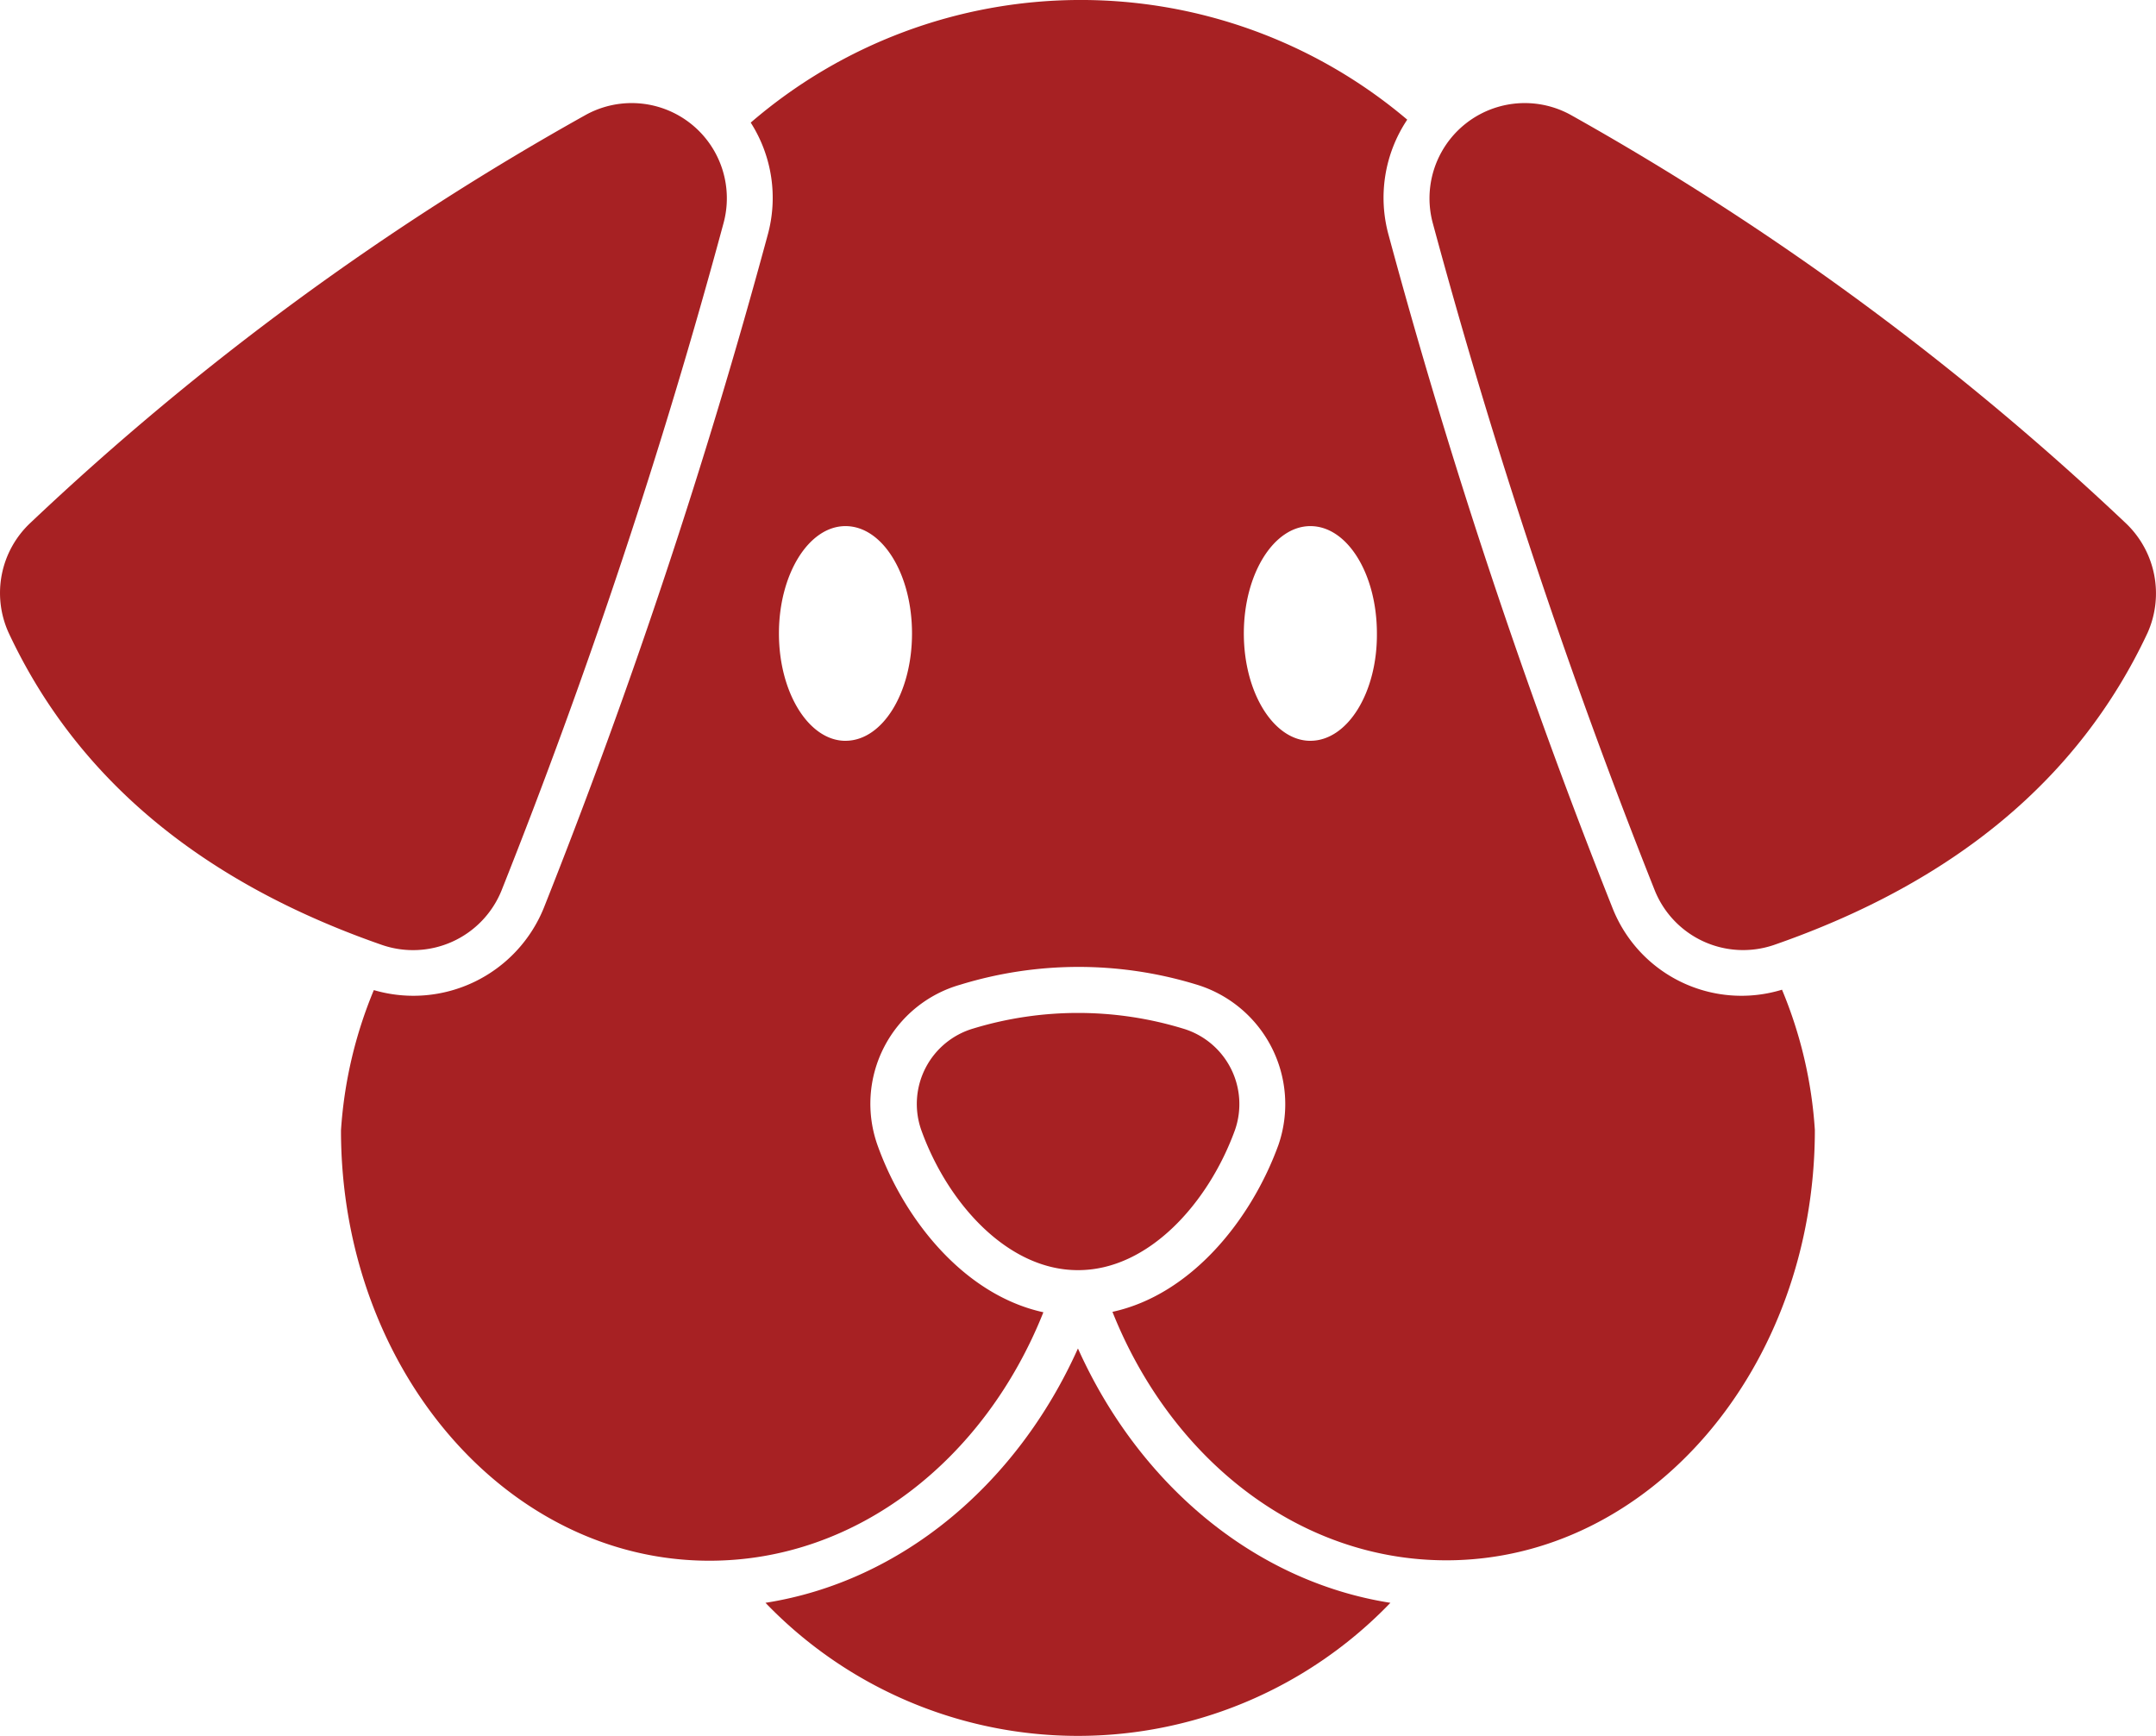
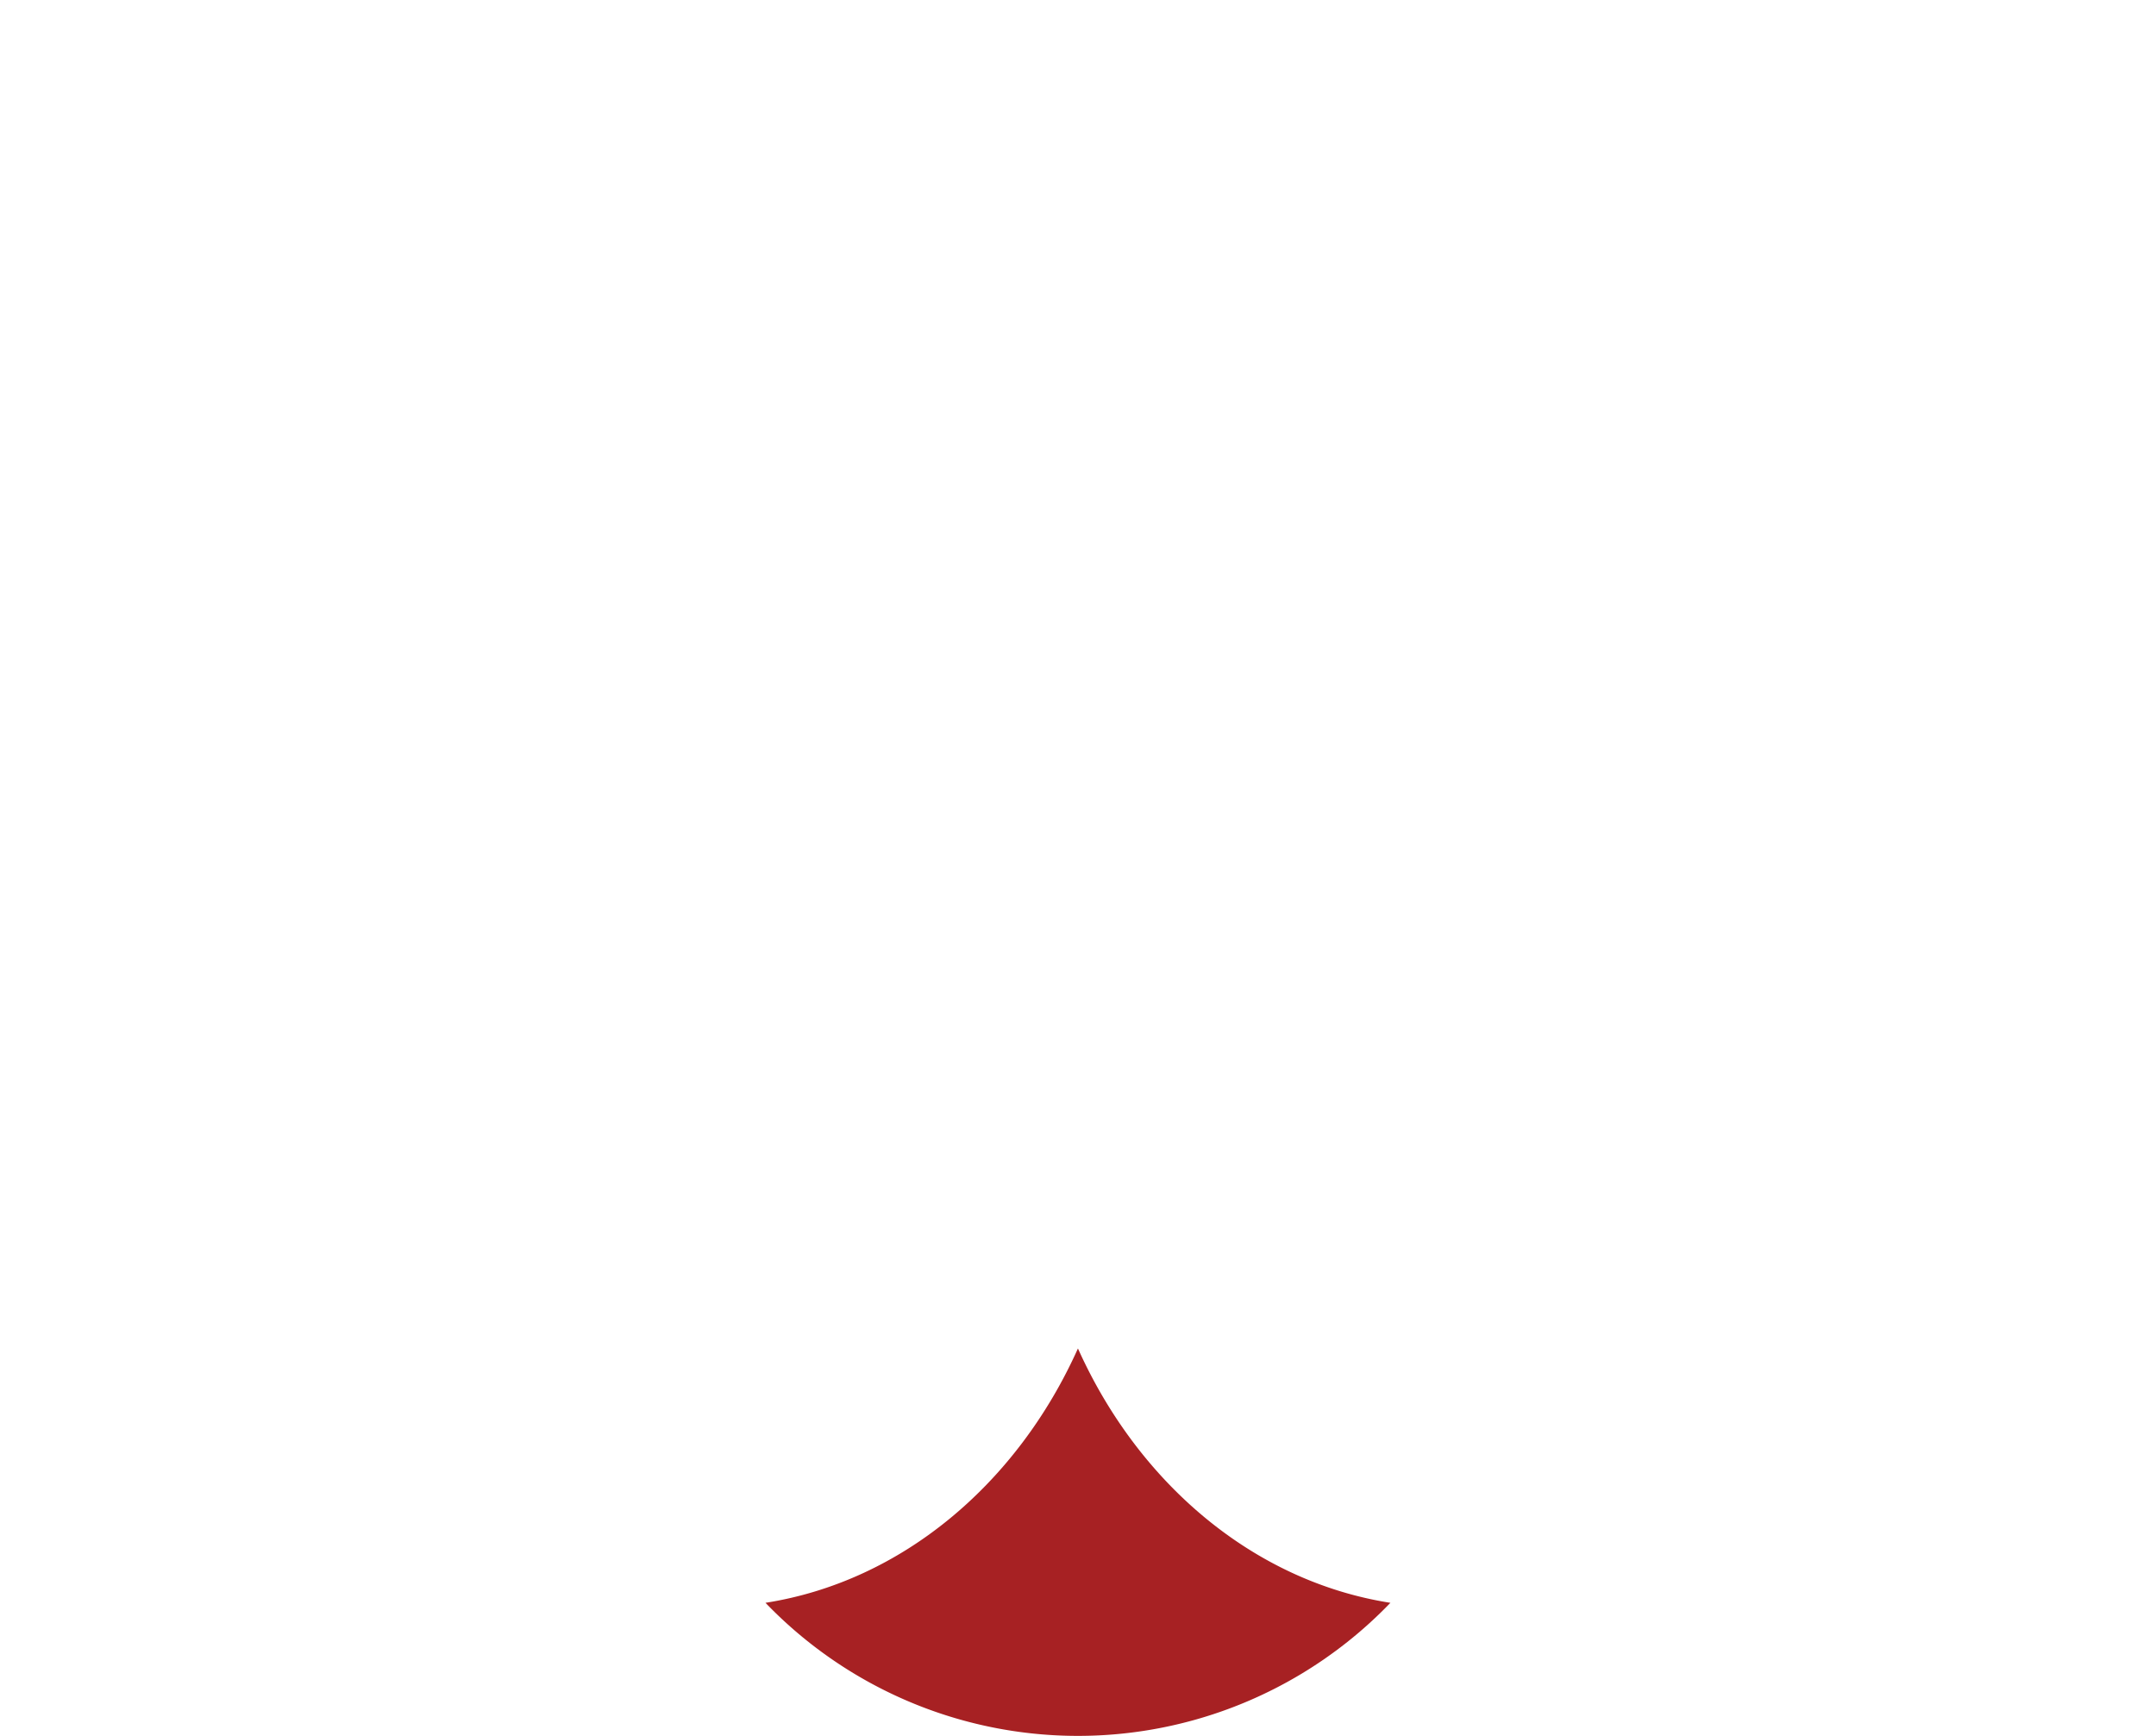
<svg xmlns="http://www.w3.org/2000/svg" width="94.393" height="76">
  <g fill="#a72123">
    <path data-name="パス 9992" d="M47.194 59.038c-2.655 5.918-7.707 10.2-13.68 11.136a18.974 18.974 0 0027.36 0c-5.973-.936-11.025-5.218-13.68-11.136z" />
-     <path data-name="パス 9993" d="M70.59 39.734a270.864 270.864 0 01-9.79-29.425 6.15 6.15 0 01.811-5.07 22.122 22.122 0 00-28.743.129 6.12 6.12 0 01.737 4.941 272.2 272.2 0 01-9.79 29.425 6.16 6.16 0 01-7.448 3.614 19.187 19.187 0 00-1.438 6.14c0 10.417 7.227 18.843 16.132 18.843 6.471 0 12.058-4.443 14.62-10.878-3.466-.756-6.1-4.056-7.264-7.319a5.419 5.419 0 013.632-7.024 17.621 17.621 0 0110.288-.018 5.472 5.472 0 013.632 7.043c-1.18 3.245-3.8 6.545-7.264 7.3 2.563 6.434 8.149 10.878 14.62 10.878 8.9 0 16.132-8.426 16.132-18.843a19.081 19.081 0 00-1.438-6.139 6.067 6.067 0 01-7.429-3.597zm-33.574-7.3c-1.6 0-2.913-2.1-2.913-4.7s1.309-4.7 2.913-4.7c1.622 0 2.913 2.1 2.913 4.7s-1.29 4.699-2.913 4.699zm20.354 0c-1.6 0-2.913-2.1-2.913-4.7s1.309-4.7 2.913-4.7c1.622 0 2.913 2.1 2.913 4.7.019 2.598-1.29 4.699-2.912 4.699z" />
-     <path data-name="パス 9994" d="M21.954 38.997a268.336 268.336 0 009.716-29.2 4.167 4.167 0 00-6.01-4.775A121.468 121.468 0 001.341 22.883a4.207 4.207 0 00-.959 4.83c3.005 6.416 8.5 10.933 16.354 13.662a4.179 4.179 0 005.218-2.378z" />
-     <path data-name="パス 9995" d="M93.046 22.883a122.421 122.421 0 00-24.3-17.865 4.171 4.171 0 00-6.01 4.775 268.333 268.333 0 009.716 29.2 4.171 4.171 0 005.217 2.378c7.854-2.729 13.348-7.246 16.354-13.662a4.236 4.236 0 00-.977-4.826z" />
-     <path data-name="パス 9996" d="M54.071 49.469a3.449 3.449 0 00-2.3-4.443 15.768 15.768 0 00-9.145 0 3.443 3.443 0 00-2.3 4.425c1.143 3.208 3.78 6.158 6.859 6.158 3.088.014 5.724-2.932 6.886-6.14z" />
  </g>
</svg>